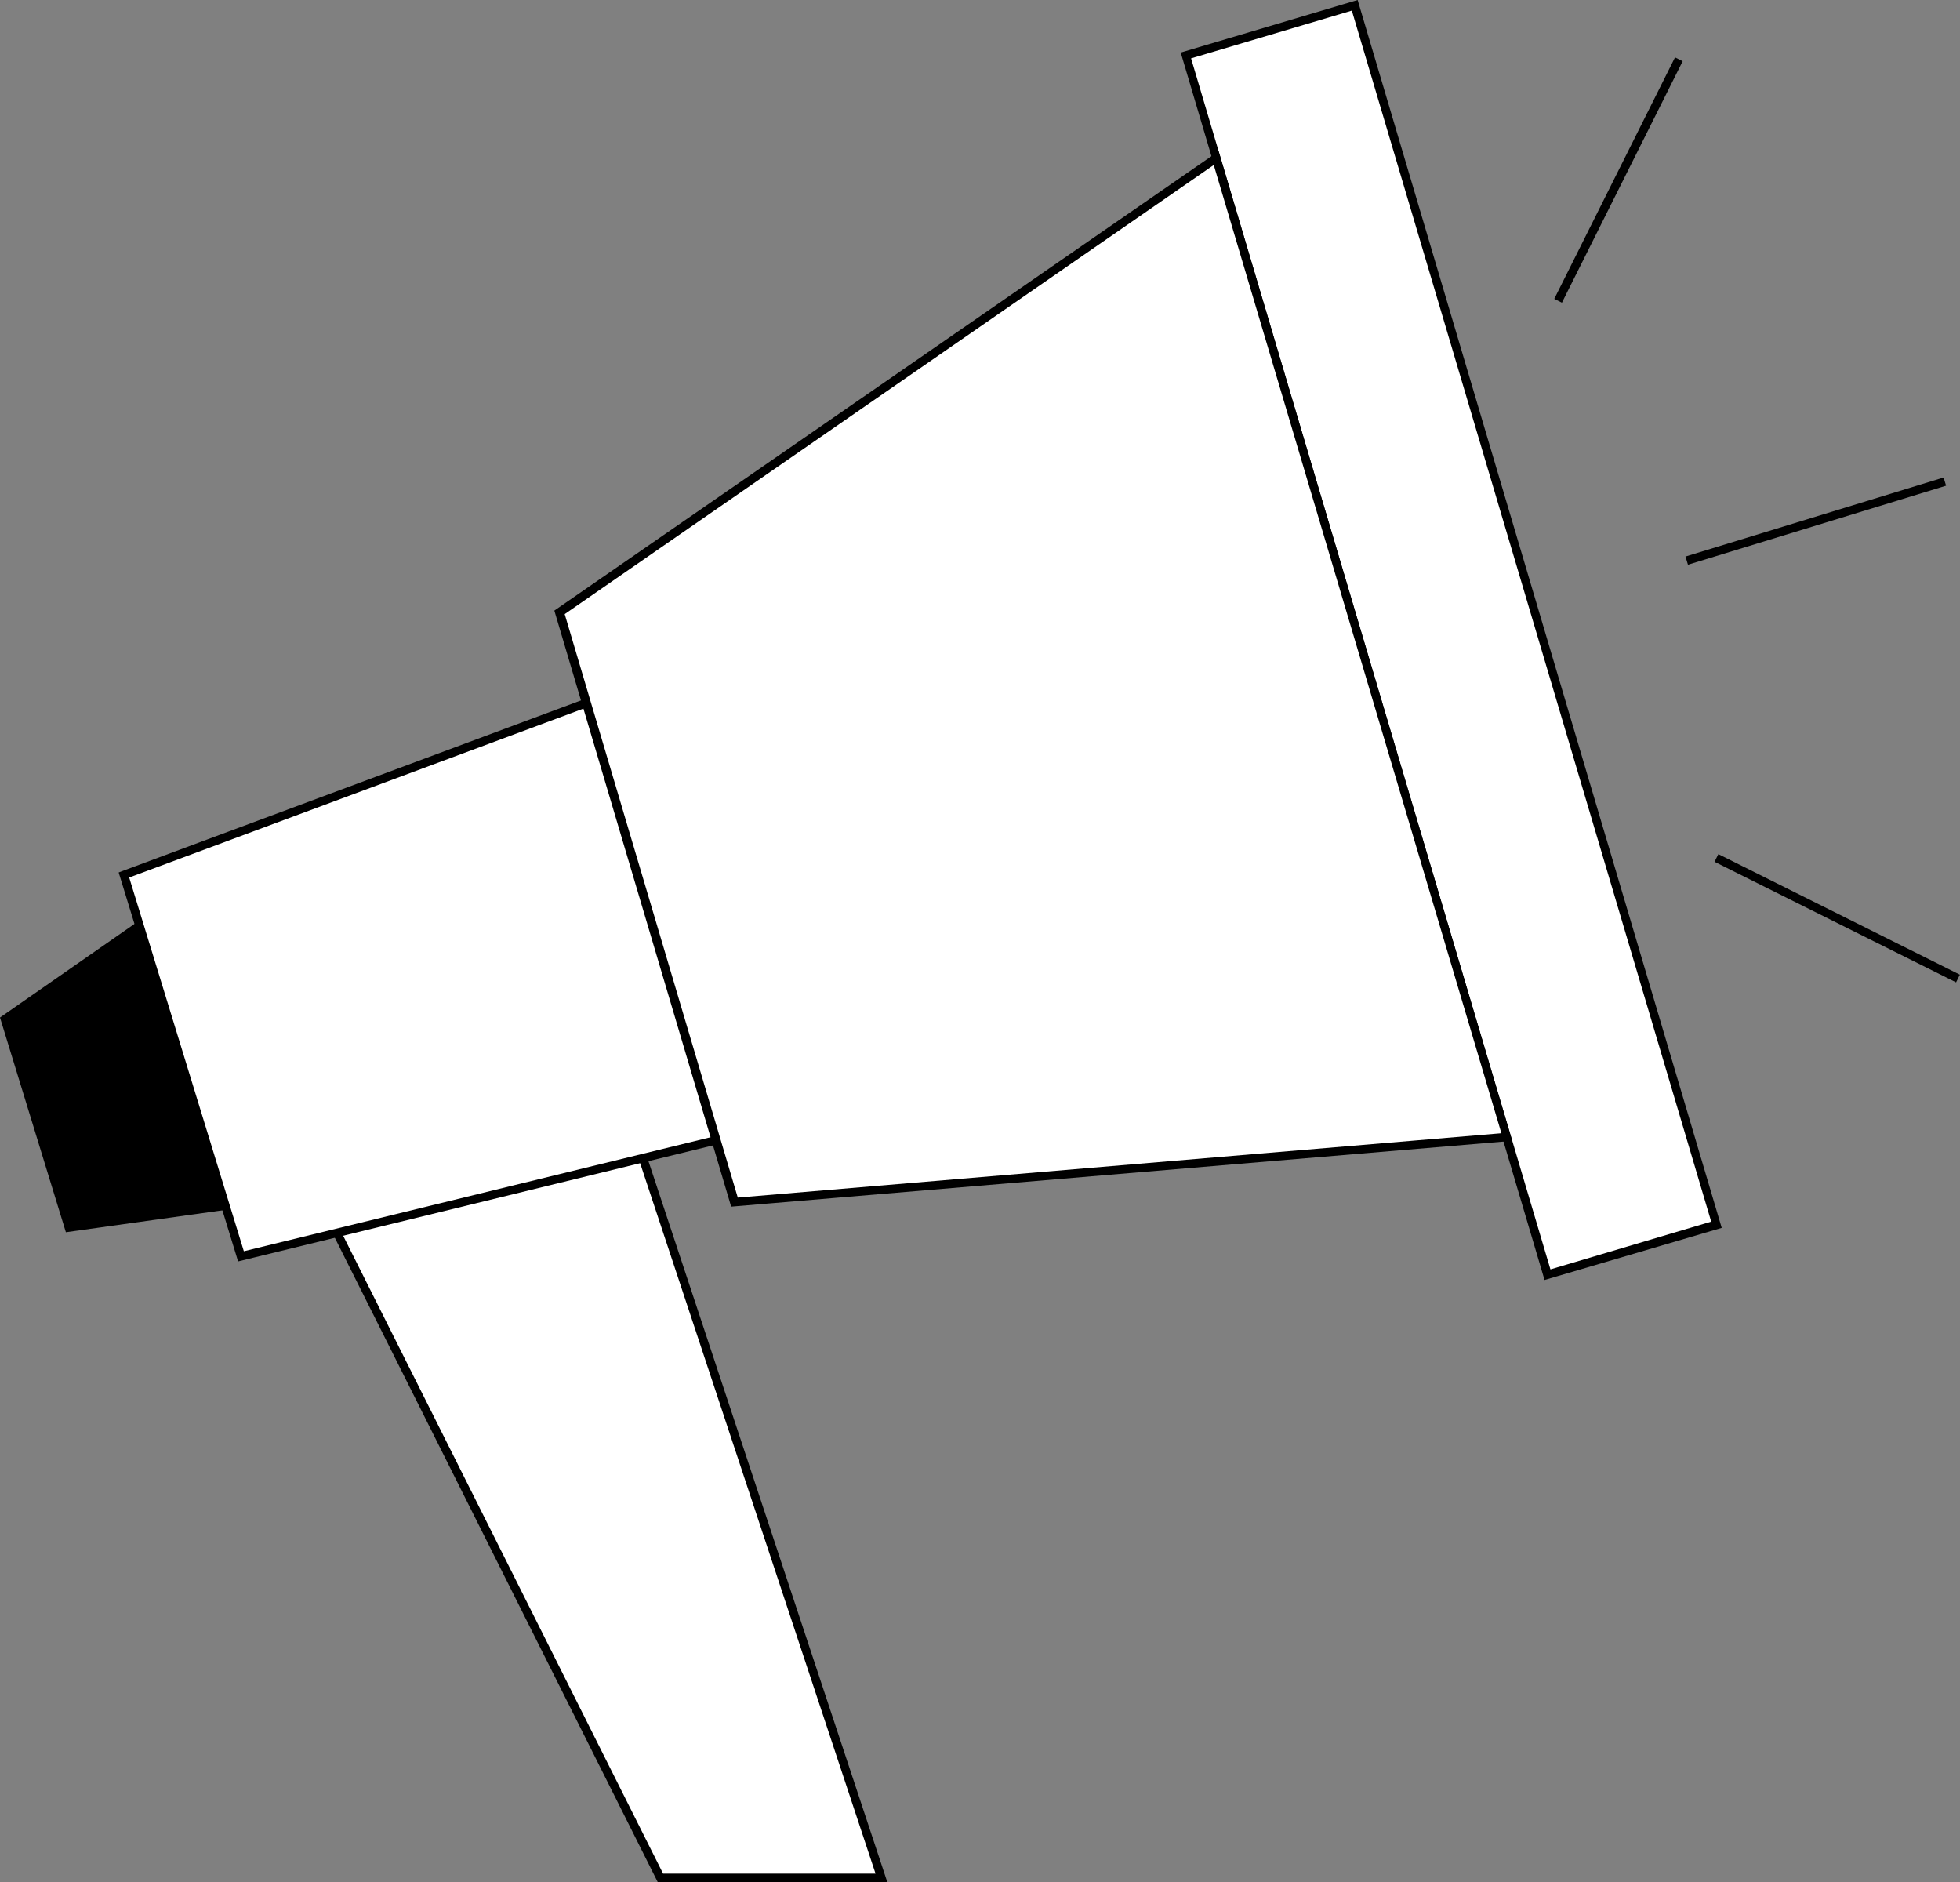
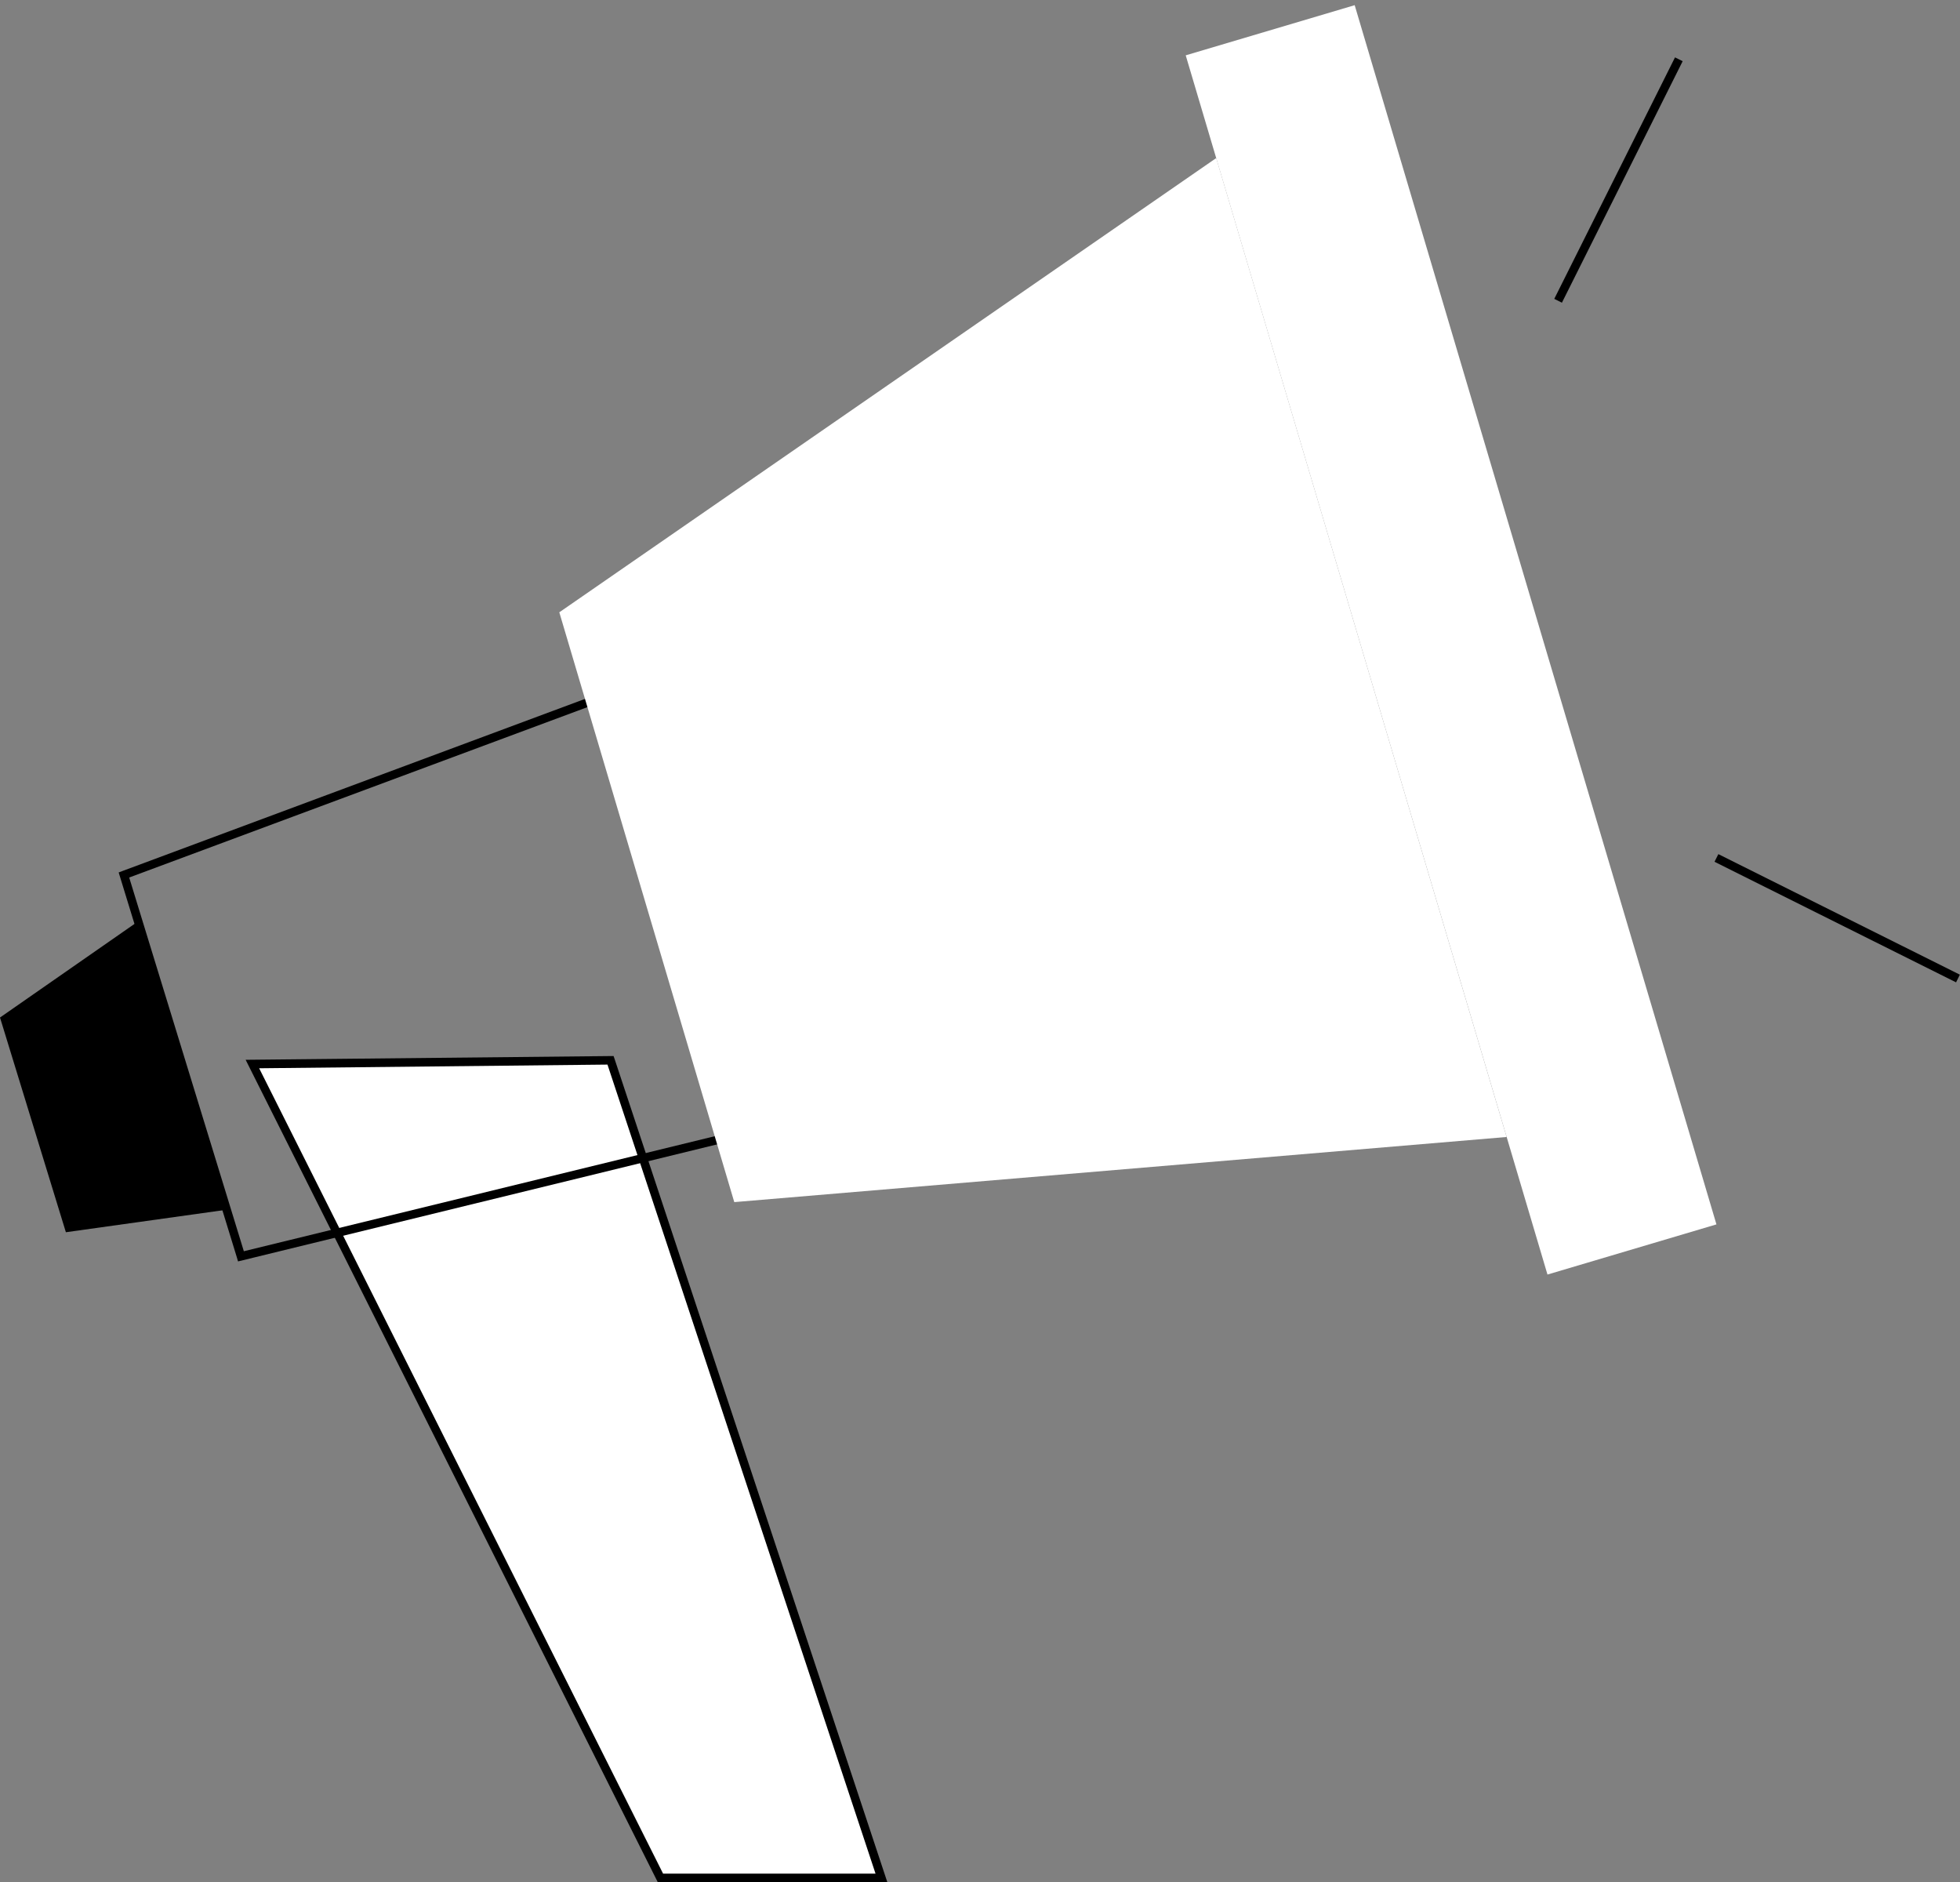
<svg xmlns="http://www.w3.org/2000/svg" viewBox="0 0 229.08 219.94">
  <rect x="0" y="0" width="229.08" height="219.94" fill="#808080" stroke="none" />
  <defs>
    <style>.cls-1{fill:#fff;}</style>
  </defs>
  <g id="Layer_2" data-name="Layer 2">
    <g id="Layer_1-2" data-name="Layer 1">
      <polygon class="cls-1" points="71.39 123.9 103.02 219.44 77.19 219.44 29.52 124.34 71.39 123.9" />
      <path d="M103.71,219.94H76.88l-48.17-96.1,43-.44.12.34Zm-26.21-1h24.83L71,124.4l-40.71.43Z" />
-       <polygon class="cls-1" points="14.49 102.23 80.93 77.53 97.02 129.99 28.16 146.81 14.49 102.23" />
      <path d="M27.82,147.4l-.13-.45-13.82-45,.44-.17L81.25,76.88l16.41,53.47-.52.12ZM15.1,102.54l13.4,43.67,67.89-16.58L80.6,78.19Z" />
      <polygon points="16.21 107.62 0 118.9 7.7 143.99 26.56 141.35 16.21 107.62" />
      <rect x="173.37" y="20.53" width="31.55" height="1" transform="translate(85.75 180.8) rotate(-63.43)" />
-       <rect x="196.45" y="60.39" width="31.55" height="1" transform="translate(-8.53 64.79) rotate(-17.02)" />
      <rect x="214.24" y="91.53" width="1" height="31.55" transform="translate(22.83 251.53) rotate(-63.48)" />
      <rect class="cls-1" x="159.3" y="0.48" width="20.6" height="148.61" transform="translate(-14.27 51.33) rotate(-16.53)" />
-       <path d="M180.52,149.57l-.14-.48L138,6.14,158.68,0l.14.48,42.41,143ZM139.21,6.82l42,141.51L200,142.75,158,1.24Z" />
      <polygon class="cls-1" points="65.37 71.55 142.15 18.47 176.09 132.86 85.82 140.47 65.37 71.55" />
-       <path d="M85.45,141l-.11-.39L64.79,71.35l77.64-53.68,34.31,115.64ZM66,71.76l20.23,68.18,89.25-7.52L141.86,19.28Z" />
    </g>
  </g>
</svg>